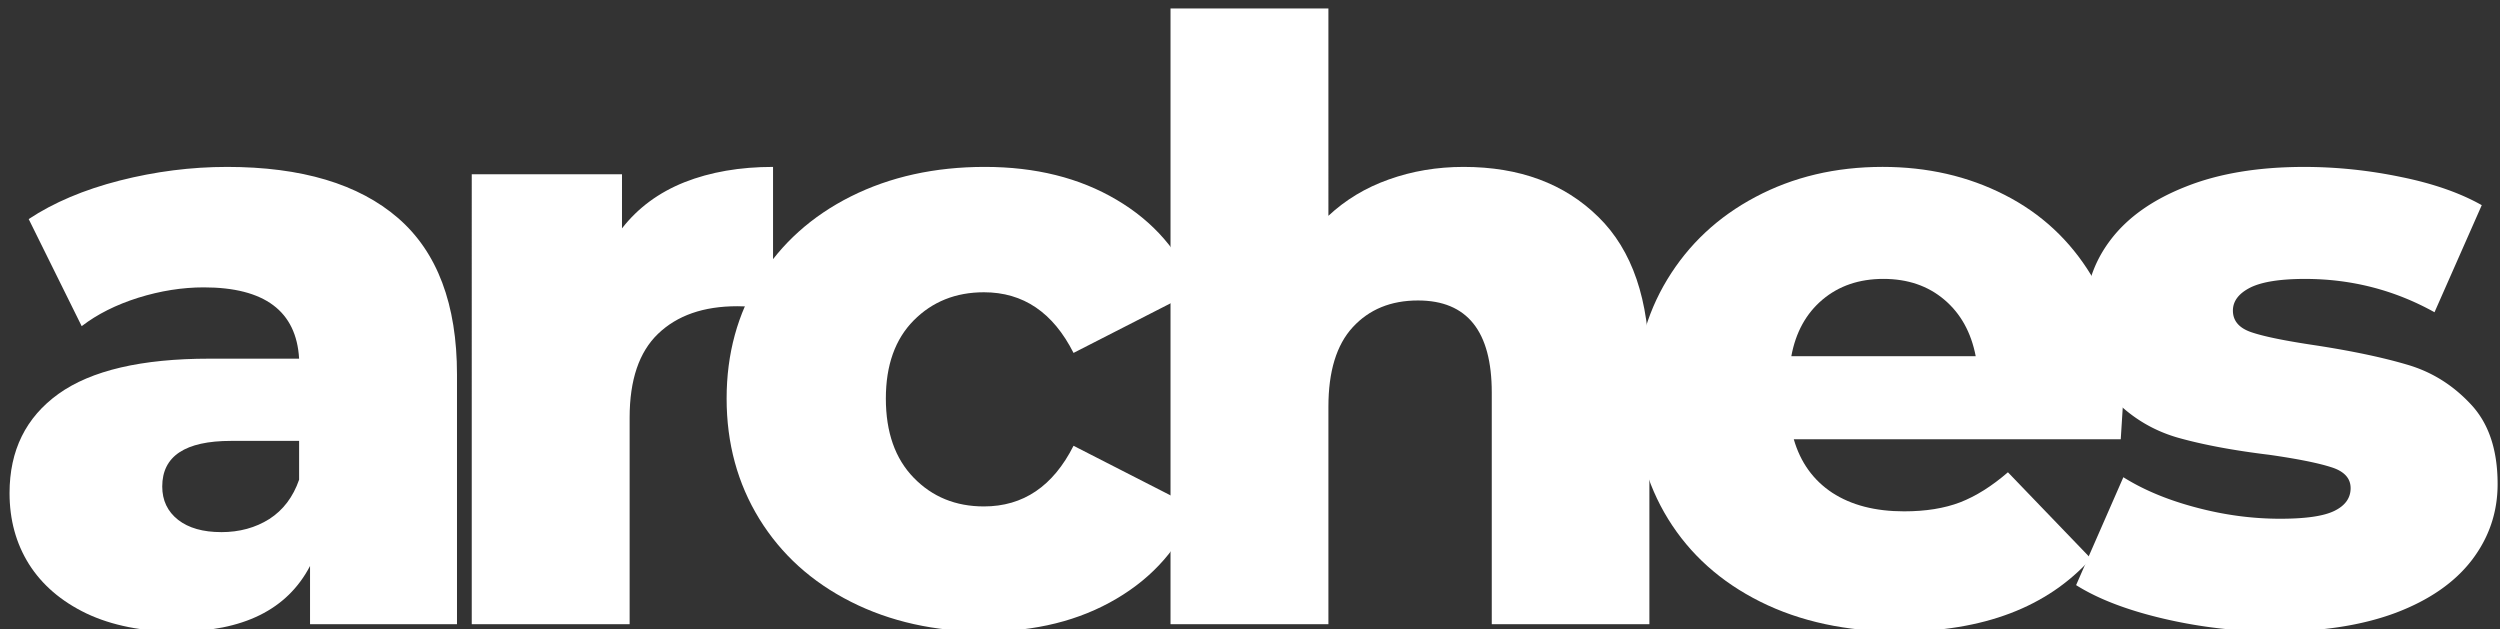
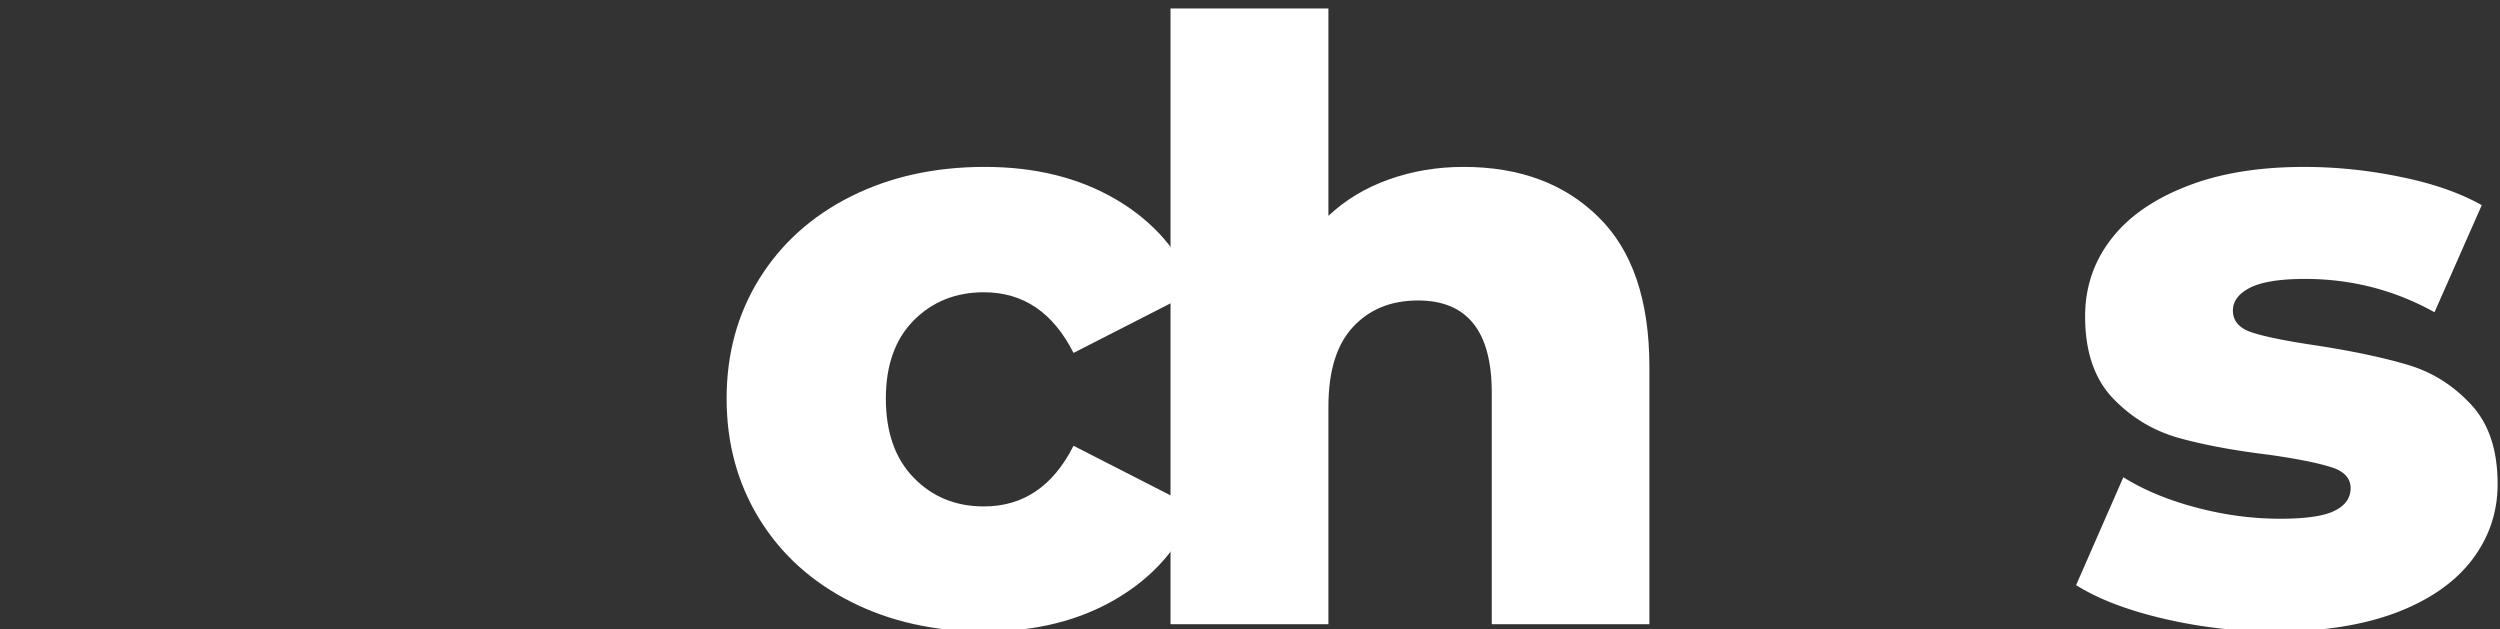
<svg xmlns="http://www.w3.org/2000/svg" viewBox="2 3 143 36">
  <rect x="2" y="3" width="143" height="36" fill="#333333" stroke="none" />
  <g fill="white">
-     <path d="M14.984 12.547c4.269 0 7.531.977 9.781 2.922 2.25 1.949 3.375 4.934 3.375 8.953v14.281h-8.406v-3.328c-1.305 2.5-3.836 3.75-7.594 3.75-2 0-3.731-.344-5.188-1.031-1.449-.695-2.547-1.641-3.297-2.828-.742-1.188-1.109-2.539-1.109-4.062 0-2.438.93-4.328 2.797-5.672 1.875-1.344 4.754-2.016 8.641-2.016h5.125c-.156-2.719-1.977-4.078-5.453-4.078-1.23 0-2.481.199-3.75.594-1.262.399-2.34.938-3.234 1.625l-3.031-6.125c1.426-.945 3.16-1.68 5.203-2.203 2.039-.519 4.086-.781 6.141-.781Zm-.328 20.891c1.039 0 1.957-.25 2.75-.75.789-.508 1.359-1.258 1.703-2.25V28.219h-3.891c-2.625 0-3.938.871-3.938 2.609 0 .793.301 1.43.906 1.906.602.469 1.426.703 2.469.703Zm22.922-17.375c.914-1.176 2.109-2.055 3.578-2.641 1.476-.582 3.164-.875 5.062-.875v8.125c-.824-.102-1.508-.156-2.047-.156-1.93 0-3.437.527-4.531 1.578-1.086 1.043-1.625 2.641-1.625 4.797v11.812h-9.031V12.969h8.594Zm0 0" />
    <path d="M58.328 39.125c-2.855 0-5.406-.566-7.656-1.703-2.242-1.133-3.984-2.711-5.234-4.734-1.25-2.031-1.875-4.328-1.875-6.891s.625-4.848 1.875-6.859c1.25-2.008 2.992-3.578 5.234-4.703 2.25-1.125 4.801-1.688 7.656-1.688 2.906 0 5.414.625 7.531 1.875 2.125 1.25 3.629 2.984 4.516 5.203l-6.969 3.562c-1.168-2.312-2.875-3.469-5.125-3.469-1.617 0-2.953.539-4.016 1.609-1.062 1.074-1.594 2.562-1.594 4.469 0 1.93.531 3.438 1.594 4.531 1.062 1.094 2.398 1.641 4.016 1.641 2.25 0 3.957-1.156 5.125-3.469l6.969 3.562c-.887 2.211-2.391 3.938-4.516 5.188-2.117 1.25-4.625 1.875-7.531 1.875Zm0 0" />
    <path d="M85.72 12.547c3.195 0 5.766.953 7.703 2.859 1.945 1.899 2.922 4.758 2.922 8.578v14.719H87.329v-13.25c0-3.508-1.406-5.266-4.219-5.266-1.555 0-2.797.512-3.734 1.531-.93 1.012-1.391 2.527-1.391 4.547v12.438H68.954V3.485h9.031V15.344c.977-.914 2.129-1.609 3.453-2.078 1.332-.477 2.758-.719 4.281-.719Zm0 0" />
-     <path d="M123.448 25.891c0 .062-.047.809-.141 2.234h-18.703c.383 1.324 1.117 2.344 2.203 3.062 1.094.711 2.461 1.062 4.109 1.062 1.238 0 2.305-.172 3.203-.516.906-.351 1.817-.926 2.735-1.719l4.75 4.938c-2.5 2.781-6.156 4.172-10.969 4.172-3.012 0-5.656-.566-7.938-1.703-2.273-1.133-4.031-2.711-5.281-4.734-1.25-2.031-1.875-4.328-1.875-6.891 0-2.531.609-4.801 1.828-6.812 1.219-2.008 2.898-3.582 5.047-4.719 2.156-1.145 4.578-1.719 7.266-1.719 2.562 0 4.883.531 6.969 1.594 2.094 1.062 3.75 2.602 4.969 4.609 1.219 2 1.828 4.383 1.828 7.141Zm-13.719-6.938c-1.387 0-2.547.398-3.484 1.188-.938.793-1.531 1.871-1.781 3.234h10.547c-.262-1.363-.86-2.441-1.797-3.234-.93-.789-2.09-1.188-3.484-1.188Zm0 0" />
    <path d="M132.144 39.125a27.977 27.977 0 0 1-6.375-.734c-2.086-.488-3.758-1.129-5.016-1.922l2.703-6.172c1.164.731 2.555 1.309 4.172 1.734 1.613.43 3.211.641 4.797.641 1.457 0 2.492-.148 3.109-.453.613-.301.922-.735.922-1.297 0-.57-.375-.973-1.125-1.203-.742-.238-1.914-.473-3.516-.703-2.062-.25-3.812-.578-5.25-.984-1.438-.414-2.684-1.176-3.734-2.281-1.043-1.113-1.562-2.664-1.562-4.656 0-1.645.488-3.109 1.469-4.391.977-1.281 2.41-2.289 4.297-3.031 1.883-.75 4.141-1.125 6.766-1.125 1.863 0 3.711.195 5.547.578 1.844.375 3.379.914 4.609 1.609l-2.703 6.125c-2.281-1.27-4.75-1.906-7.406-1.906-1.43 0-2.477.168-3.141.5-.656.336-.984.773-.984 1.312 0 .594.363 1.012 1.094 1.25.727.242 1.93.484 3.609.734 2.113.324 3.867.695 5.266 1.109 1.395.406 2.602 1.156 3.625 2.25 1.031 1.086 1.547 2.609 1.547 4.578 0 1.617-.492 3.062-1.469 4.344-.981 1.281-2.43 2.289-4.344 3.016-1.918.719-4.219 1.078-6.906 1.078Zm0 0" />
  </g>
</svg>